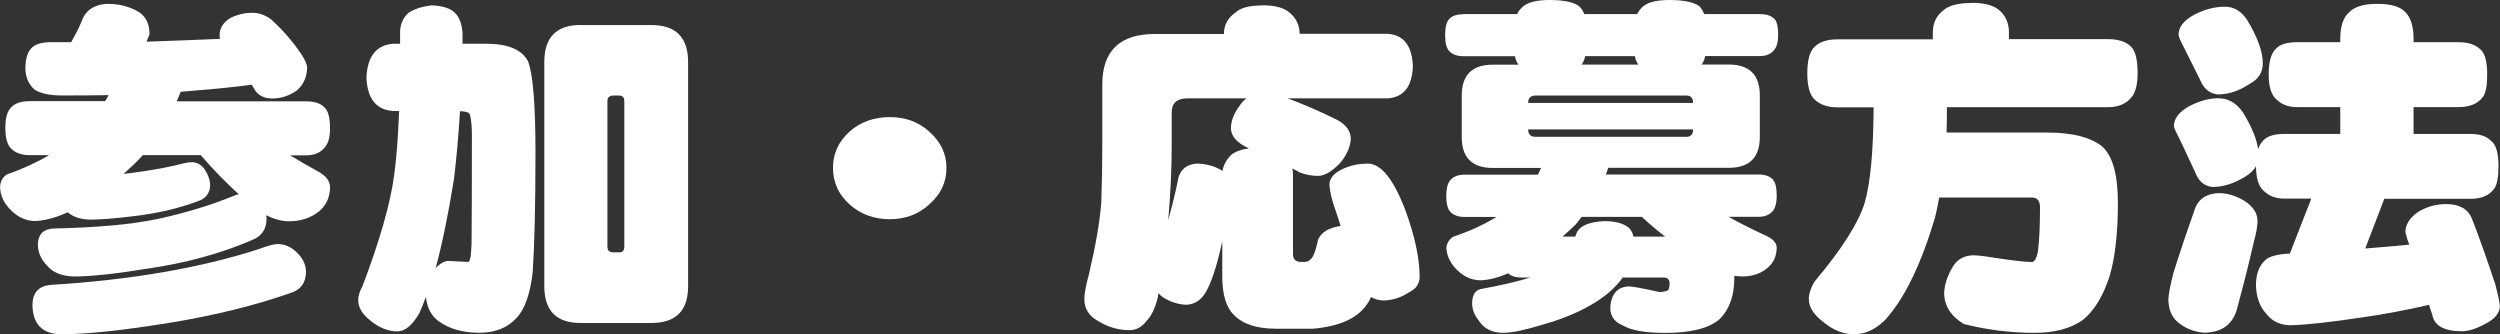
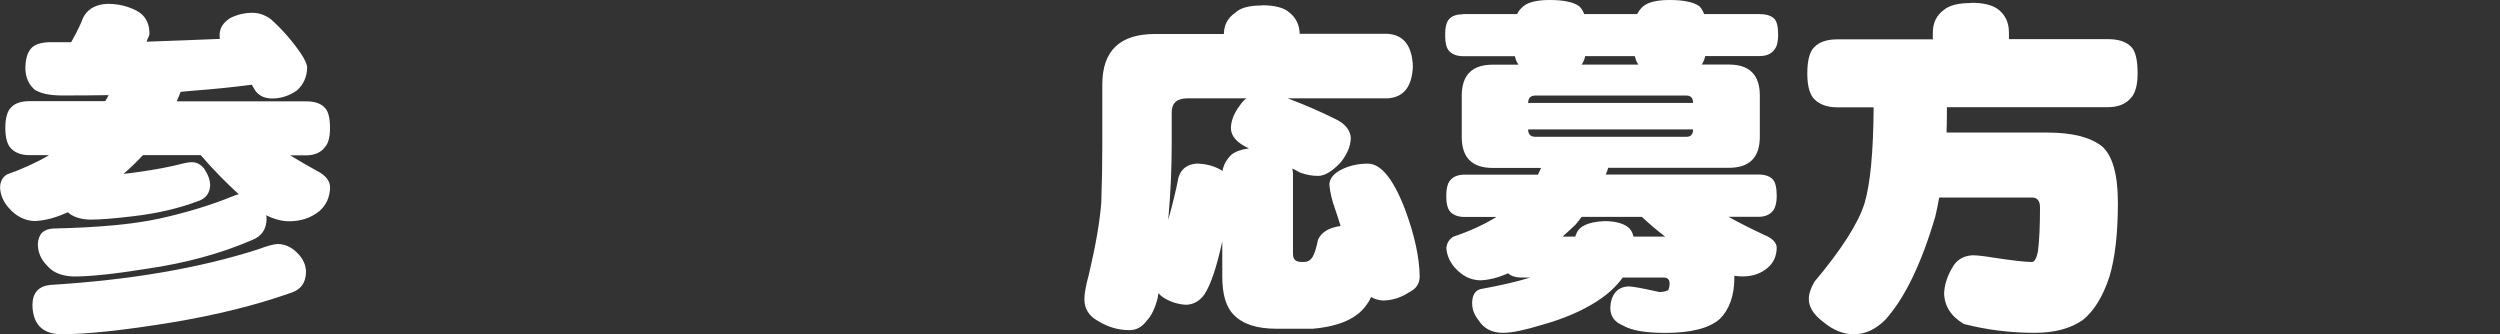
<svg xmlns="http://www.w3.org/2000/svg" id="_レイヤー_2" data-name="レイヤー 2" viewBox="0 0 365.28 48.83">
  <rect x="0" y="0" width="365.28" height="48.83" fill="#333333" stroke="none" />
  <defs>
    <style>
      .cls-1 {
        fill: #fff;
        stroke-width: 0px;
      }
    </style>
  </defs>
  <g id="_レイヤー_1-2" data-name="レイヤー 1">
    <g>
      <path class="cls-1" d="m15.86.57c1.44,0,2.8.33,4.07.98,1.27.65,1.91,1.79,1.91,3.4,0,.14-.12.45-.36.93,0,.04-.02.1-.05.21,3.95-.14,7.52-.27,10.71-.41-.04-.17-.05-.36-.05-.57,0-1,.52-1.82,1.55-2.47,1.03-.52,2.11-.77,3.25-.77.93,0,1.82.31,2.68.93,1.68,1.51,3.14,3.18,4.38,5,.58.86.89,1.54.93,2.06-.03,1.37-.53,2.49-1.49,3.35-1.13.79-2.33,1.18-3.61,1.18-1.1,0-1.92-.38-2.47-1.13-.17-.27-.34-.57-.52-.88-2.58.34-5.46.64-8.65.88-.62.07-1.2.12-1.75.16-.17.48-.36.94-.57,1.39h18.9c1.27,0,2.18.31,2.73.93.51.48.77,1.48.77,2.99,0,1.24-.22,2.13-.67,2.68-.62.86-1.56,1.29-2.83,1.29h-2.32c1.24.76,2.54,1.51,3.92,2.27,1.27.65,1.91,1.46,1.91,2.42-.03,1.41-.55,2.56-1.55,3.45-1.24,1-2.71,1.49-4.43,1.49-1.06,0-2.18-.29-3.35-.88.03.17.05.33.05.46,0,1.54-.69,2.59-2.06,3.14-4.6,1.99-9.75,3.4-15.45,4.22-4.67.76-8.24,1.13-10.71,1.13-1.72-.07-2.99-.58-3.81-1.55-.93-.93-1.39-1.99-1.39-3.19.07-1.44.82-2.2,2.27-2.27,6.52-.14,11.67-.62,15.45-1.44,4.02-.89,7.62-1.99,10.82-3.3.31-.14.58-.22.82-.26-1.92-1.75-3.78-3.66-5.56-5.72h-8.45c-.93,1-1.87,1.91-2.83,2.73.79-.07,1.49-.16,2.11-.26,2.51-.34,4.76-.77,6.75-1.29.41-.1.79-.15,1.13-.15.72,0,1.34.34,1.85,1.03.52.79.79,1.54.82,2.27-.03,1.24-.65,2.04-1.85,2.42-2.75,1.03-5.84,1.75-9.27,2.16-2.78.34-4.91.51-6.39.51-1.44-.03-2.54-.39-3.3-1.08-.1.07-.22.12-.36.16-1.55.69-3.02,1.06-4.43,1.13-1.48-.03-2.76-.69-3.86-1.96-.79-.89-1.2-1.89-1.24-2.99.03-.82.36-1.44.98-1.85,2.33-.82,4.39-1.77,6.18-2.83h-2.83c-1.17,0-2.06-.31-2.68-.93-.58-.55-.88-1.56-.88-3.04s.29-2.49.88-3.04c.55-.58,1.44-.88,2.68-.88h11.02c.21-.31.38-.6.51-.88-2.2.04-4.46.05-6.8.05-1.75,0-3.07-.27-3.97-.82-.89-.75-1.36-1.79-1.39-3.09,0-1.34.27-2.32.82-2.94.48-.58,1.36-.89,2.63-.93h3.24c.55-.96,1.05-1.94,1.49-2.94.55-1.72,1.87-2.61,3.97-2.68Zm24.67,35.08c1.1,0,2.08.45,2.94,1.34.82.82,1.24,1.75,1.24,2.78-.03,1.58-.79,2.59-2.27,3.04-5.08,1.79-10.82,3.21-17.2,4.28-7.11,1.17-12.57,1.75-16.38,1.75-2.71-.07-4.09-1.51-4.12-4.33.03-1.75.91-2.71,2.63-2.88,11.67-.72,21.79-2.45,30.34-5.2,1.37-.51,2.32-.77,2.83-.77Z" />
-       <path class="cls-1" d="m57.48,6.39h.98v-1.65c0-1.17.41-2.13,1.24-2.88.86-.55,1.97-.91,3.35-1.08,1.61.07,2.75.43,3.4,1.08.69.65,1.06,1.68,1.13,3.09v1.44h3.45c3.19,0,5.24.86,6.13,2.58.72,1.89,1.08,6.35,1.08,13.39,0,7.52-.14,13.34-.41,17.46-.38,3.19-1.17,5.41-2.37,6.64-1.31,1.44-3.11,2.16-5.41,2.16-2.44,0-4.43-.57-5.97-1.7-1.07-.76-1.68-1.94-1.85-3.55-.31.86-.62,1.63-.93,2.32-1.03,1.82-2.11,2.73-3.25,2.73-1.34,0-2.66-.53-3.96-1.6-1.17-.93-1.75-1.91-1.75-2.94,0-.65.21-1.34.62-2.06,2.54-6.7,4.09-12.12,4.64-16.28.31-2.23.55-5.34.72-9.32h-.82c-2.51-.14-3.83-1.77-3.96-4.89.14-3.12,1.46-4.77,3.96-4.94Zm9.73,9.84c-.21,3.5-.5,6.82-.88,9.94-.82,5.12-1.72,9.46-2.68,13.03.62-.69,1.24-1.05,1.85-1.08l2.88.15c.14,0,.24-.15.31-.46.1-.34.17-1.08.21-2.21.03-2.78.05-8.05.05-15.81,0-1.37-.1-2.4-.31-3.09-.1-.27-.58-.43-1.44-.46Zm17.62-12.57h10.35c3.57,0,5.36,1.8,5.36,5.41v32.76c0,3.57-1.79,5.36-5.36,5.36h-10.35c-3.54,0-5.3-1.79-5.3-5.36V9.06c0-3.61,1.77-5.41,5.3-5.41Zm5.62,33.22c.51,0,.77-.27.77-.82V14.78c0-.55-.26-.82-.77-.82h-.82c-.58,0-.88.28-.88.82v21.27c0,.55.29.82.88.82h.82Z" />
-       <path class="cls-1" d="m138.29,24.52c0,2.09-.82,3.86-2.47,5.3-1.58,1.48-3.52,2.21-5.82,2.21s-4.31-.74-5.92-2.21c-1.58-1.44-2.37-3.21-2.37-5.3s.79-3.78,2.37-5.25c1.61-1.44,3.59-2.16,5.92-2.16s4.24.72,5.82,2.16c1.65,1.48,2.47,3.23,2.47,5.25Z" />
      <path class="cls-1" d="m184.39.77c1.85,0,3.18.34,3.97,1.03,1,.79,1.51,1.84,1.54,3.14h12.83c2.33.14,3.57,1.7,3.71,4.69-.1,3.02-1.34,4.6-3.71,4.74h-14.58c2.3.86,4.57,1.84,6.8,2.94,1.54.69,2.35,1.65,2.42,2.88-.04,1.17-.53,2.35-1.49,3.55-1.24,1.31-2.33,1.96-3.3,1.96-.89,0-1.79-.17-2.68-.51-.34-.21-.7-.39-1.08-.57.07.28.1.57.1.88v11.59c0,.79.39,1.18,1.19,1.18h.46c.52,0,.93-.26,1.24-.77.27-.48.53-1.3.77-2.47.48-1.1,1.58-1.77,3.3-2.01-.27-.89-.55-1.73-.82-2.52-.45-1.24-.72-2.4-.82-3.5,0-.93.65-1.7,1.96-2.32,1.1-.51,2.32-.77,3.66-.77,1.92,0,3.74,2.25,5.46,6.75,1.37,3.71,2.08,6.95,2.11,9.74,0,1.03-.5,1.79-1.49,2.27-1.17.79-2.44,1.2-3.81,1.24-.69-.03-1.29-.21-1.8-.51-.17.41-.38.77-.62,1.08-1.37,2.03-4,3.21-7.88,3.55h-5.36c-2.82,0-4.88-.67-6.18-2.01-1.13-1.1-1.7-2.97-1.7-5.61v-5.15c-.82,3.81-1.7,6.4-2.63,7.78-.69.96-1.58,1.46-2.68,1.49-1.24-.07-2.37-.45-3.4-1.13-.24-.17-.45-.36-.62-.57-.03.24-.07.46-.1.67-.38,1.51-.91,2.63-1.6,3.35-.69.93-1.53,1.39-2.52,1.39-1.65,0-3.21-.46-4.69-1.39-1.27-.72-1.91-1.77-1.91-3.14,0-.79.22-2.01.67-3.66,1-4.26,1.6-7.74,1.8-10.46.1-2.88.15-5.75.15-8.6v-8.65c0-4.91,2.56-7.37,7.67-7.37h10.09c.03-1.34.58-2.37,1.65-3.09.72-.72,2.03-1.08,3.91-1.08Zm-1.91,20.91c-1.75-.79-2.63-1.79-2.63-2.99.03-1.06.45-2.13,1.24-3.19.31-.48.65-.86,1.03-1.13h-8.65c-1.51,0-2.27.69-2.27,2.06v4.53c0,3.71-.17,7.43-.51,11.18.69-2.47,1.18-4.53,1.49-6.18.38-1.27,1.27-1.96,2.68-2.06,1.37.03,2.58.36,3.61.98.07.04.12.07.15.1.14-.86.57-1.65,1.29-2.37.62-.48,1.48-.79,2.58-.93Z" />
      <path class="cls-1" d="m213.8,2.06h7.88c.14-.34.34-.63.62-.88.69-.79,2.06-1.18,4.12-1.18s3.54.31,4.33.93c.31.28.55.65.72,1.13h7.73c.17-.34.38-.63.62-.88.69-.79,2.06-1.18,4.12-1.18s3.55.31,4.38.93c.27.28.5.65.67,1.13h8.14c.93,0,1.63.22,2.11.67.38.38.57,1.17.57,2.37,0,.96-.17,1.67-.52,2.11-.45.65-1.17.98-2.16.98h-7.98c-.1.51-.28.93-.52,1.24h3.97c3.02,0,4.53,1.51,4.53,4.53v6.03c0,3.02-1.51,4.53-4.53,4.53h-17.62c-.1.34-.22.67-.36.98h22.3c.96,0,1.67.24,2.11.72.38.41.57,1.22.57,2.42,0,.93-.17,1.63-.51,2.11-.48.62-1.2.93-2.16.93h-4.38c1.61.89,3.35,1.77,5.2,2.63,1.24.51,1.85,1.15,1.85,1.91-.03,1.2-.46,2.16-1.29,2.88-1,.86-2.21,1.29-3.66,1.29-.45,0-.86-.03-1.24-.1v.26c0,2.64-.72,4.67-2.16,6.08-1.54,1.34-4.19,2.01-7.93,2.01-2.92,0-4.98-.36-6.18-1.08-1.2-.48-1.82-1.31-1.85-2.47,0-1,.26-1.8.77-2.42.45-.51,1.08-.79,1.91-.82.58,0,2.08.28,4.48.82.45,0,.88-.08,1.29-.26.14-.31.21-.63.21-.98,0-.58-.29-.88-.88-.88h-5.97c-.93,1.3-2.2,2.47-3.81,3.5-2.13,1.37-4.77,2.51-7.93,3.4-2.58.79-4.48,1.18-5.72,1.18-1.65,0-2.85-.62-3.61-1.85-.62-.76-.93-1.58-.93-2.47,0-1.13.39-1.82,1.18-2.06,3.02-.55,5.46-1.12,7.31-1.7h-1.49c-.76-.03-1.34-.24-1.75-.62-.1.03-.17.07-.21.1-1.37.58-2.66.89-3.86.93-1.41-.03-2.64-.65-3.71-1.85-.75-.86-1.17-1.82-1.24-2.88.07-.72.41-1.27,1.03-1.65,2.44-.82,4.53-1.79,6.28-2.88h-4.64c-.86,0-1.53-.22-2.01-.67-.45-.41-.67-1.2-.67-2.37s.22-2.01.67-2.42c.45-.48,1.12-.72,2.01-.72h10.71c.17-.34.33-.67.46-.98h-7.06c-3.02,0-4.53-1.51-4.53-4.53v-6.03c0-3.02,1.51-4.53,4.53-4.53h3.76c-.24-.31-.41-.72-.52-1.24h-7.57c-.86,0-1.53-.24-2.01-.72-.41-.41-.62-1.2-.62-2.37s.21-1.96.62-2.37c.45-.45,1.12-.67,2.01-.67Zm9.48,12.98h24.1c0-.72-.33-1.08-.98-1.08h-22.04c-.72,0-1.08.36-1.08,1.08Zm23.12,4.95c.65,0,.98-.36.98-1.08h-24.1c0,.72.36,1.08,1.08,1.08h22.04Zm-18.08,14.58h1.85c.03-.14.08-.27.15-.41.41-1.13,1.79-1.75,4.12-1.85,1.48,0,2.59.28,3.35.82.45.31.74.79.88,1.44h4.63c-1.17-.89-2.3-1.85-3.4-2.88h-8.81c-.28.38-.57.76-.88,1.13-.65.62-1.29,1.2-1.91,1.75Zm2.78-25.13h8.29c-.24-.31-.41-.72-.52-1.24h-7.26c-.1.51-.28.93-.52,1.24Z" />
      <path class="cls-1" d="m288.02.41c1.82,0,3.14.33,3.97.98,1.03.82,1.54,1.94,1.54,3.35v.98h14.47c1.54,0,2.68.38,3.4,1.13.62.62.93,1.91.93,3.86,0,1.51-.26,2.63-.77,3.35-.79,1.07-1.97,1.6-3.55,1.6h-23.54c0,1.27-.02,2.51-.05,3.71h14.73c3.61,0,6.27.67,7.98,2.01,1.54,1.37,2.32,4.12,2.32,8.24,0,4.46-.41,8.07-1.24,10.82-.96,2.92-2.27,5.03-3.92,6.34-1.79,1.24-4.12,1.85-7,1.85-3.54,0-6.99-.43-10.35-1.29-1.89-1.13-2.85-2.64-2.88-4.53.07-1.34.53-2.68,1.39-4.02.62-.93,1.54-1.42,2.78-1.49.65,0,1.7.12,3.14.36,2.71.41,4.55.62,5.51.62.38,0,.67-.5.88-1.49.21-1.58.31-3.74.31-6.49,0-.96-.4-1.44-1.18-1.44h-13.55c-.17.96-.36,1.89-.57,2.78-2.03,6.9-4.46,11.93-7.31,15.09-1.41,1.41-2.94,2.11-4.58,2.11-1.55,0-3.04-.6-4.48-1.8-1.41-1.06-2.11-2.18-2.11-3.35,0-.75.28-1.6.82-2.52,3.95-4.7,6.39-8.52,7.31-11.43.86-2.85,1.3-7.54,1.34-14.06h-5.31c-1.44,0-2.56-.39-3.35-1.18-.69-.69-1.03-1.94-1.03-3.76,0-1.92.34-3.21,1.03-3.86.72-.75,1.84-1.13,3.35-1.13h13.96v-.98c0-1.44.55-2.56,1.65-3.35.79-.65,2.11-.98,3.96-.98Z" />
-       <path class="cls-1" d="m324.23,28.22c1.24,0,2.47.38,3.71,1.13,1.27.82,1.91,1.8,1.91,2.94,0,.76-.19,1.82-.57,3.19-.65,2.88-1.49,6.21-2.52,9.99-.72,2.09-2.32,3.14-4.79,3.14-1.44-.14-2.68-.64-3.71-1.49-.89-.72-1.37-1.8-1.44-3.25,0-.69.24-1.99.72-3.91.96-3.06,1.97-6.08,3.04-9.07.48-1.72,1.7-2.61,3.66-2.68Zm0-13.85c1.37,0,2.54.69,3.5,2.06,1.27,2.1,2.01,3.88,2.21,5.36.21-.58.48-1.03.82-1.34.58-.58,1.58-.88,2.99-.88h8.19v-3.92h-6.34c-1.24,0-2.23-.38-2.99-1.13-.75-.65-1.13-1.85-1.13-3.61,0-1.92.38-3.21,1.13-3.86.58-.58,1.58-.88,2.99-.88h6.34v-.46c0-1.82.41-3.11,1.24-3.86.79-.86,2.18-1.29,4.17-1.29s3.4.41,4.12,1.24c.79.79,1.18,2.09,1.18,3.91v.46h6.59c1.37,0,2.4.33,3.09.98.72.51,1.08,1.77,1.08,3.76,0,1.58-.21,2.66-.62,3.25-.76,1-1.94,1.49-3.55,1.49h-6.59v3.92h8.29c1.37,0,2.37.33,2.99.98.76.51,1.13,1.77,1.13,3.76,0,1.58-.21,2.66-.62,3.25-.72,1-1.89,1.49-3.5,1.49h-12.57l-2.78,7.26c2.23-.17,4.38-.36,6.44-.57-.28-.69-.46-1.29-.57-1.8,0-1.17.65-2.18,1.96-3.04,1.24-.72,2.56-1.08,3.97-1.08,1.92,0,3.18.69,3.76,2.06,1,2.54,2.15,5.77,3.45,9.68.34,1.3.57,2.35.67,3.14-.04,1-.69,1.84-1.96,2.52-1.41.79-2.61,1.18-3.61,1.18-2.61,0-4.05-.82-4.33-2.47-.17-.48-.33-.95-.46-1.39-3.26.75-6.44,1.36-9.53,1.8-4.77.72-8.33,1.12-10.66,1.18-1.54,0-2.75-.57-3.61-1.7-.96-1.06-1.46-2.47-1.49-4.22.03-1.65.5-2.85,1.39-3.61.52-.51,1.63-.82,3.35-.93h.21l3.14-8.04h-3.96c-1.24,0-2.23-.38-2.99-1.13-.76-.65-1.13-1.85-1.13-3.61-.34.62-.91,1.15-1.7,1.6-1.58.96-3.14,1.44-4.69,1.44-1.2-.14-2.04-.88-2.52-2.21-.93-1.96-1.7-3.61-2.32-4.94-.41-.75-.67-1.32-.77-1.7,0-1.17.77-2.16,2.32-2.99,1.44-.75,2.87-1.13,4.28-1.13Zm.88-13.39c1.34,0,2.44.69,3.3,2.06,1.48,2.47,2.21,4.55,2.21,6.23,0,1.34-.67,2.35-2.01,3.04-1.51,1-3.04,1.49-4.58,1.49-1.2-.14-2.06-.86-2.58-2.16-.96-1.92-1.77-3.54-2.42-4.84-.41-.75-.65-1.32-.72-1.7,0-1.17.79-2.16,2.37-2.99,1.48-.75,2.95-1.13,4.43-1.13Z" />
    </g>
  </g>
</svg>